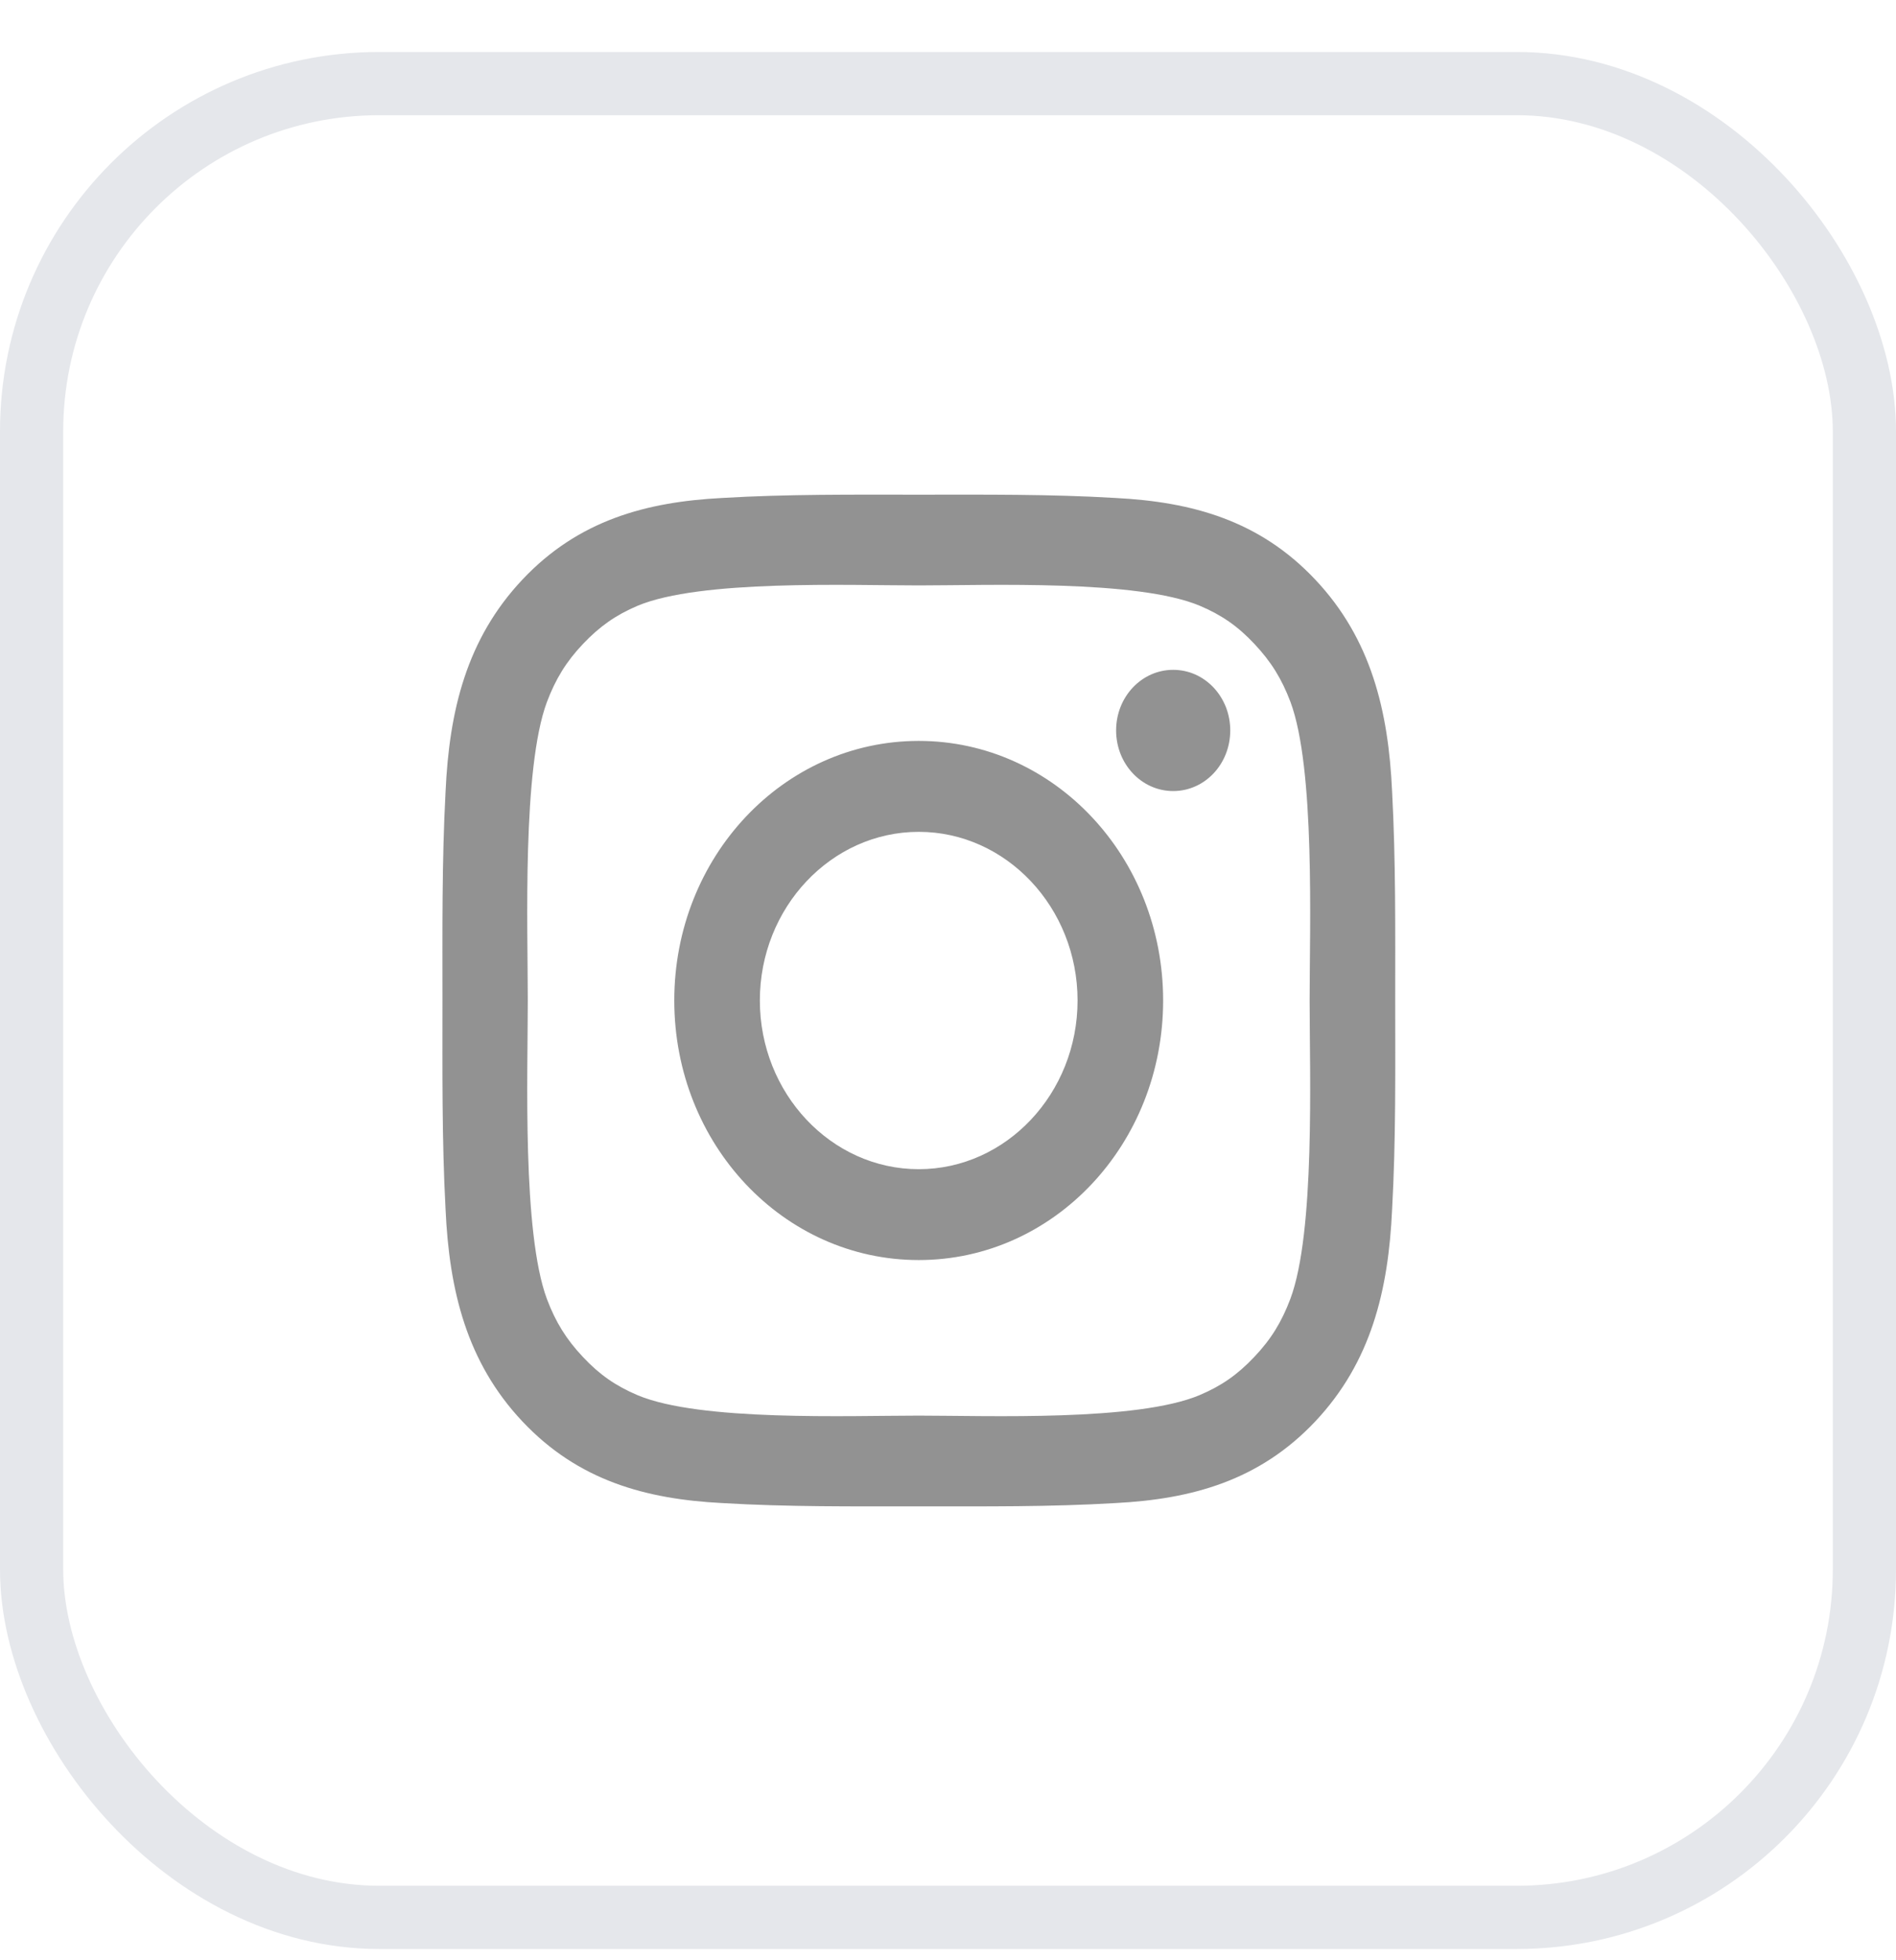
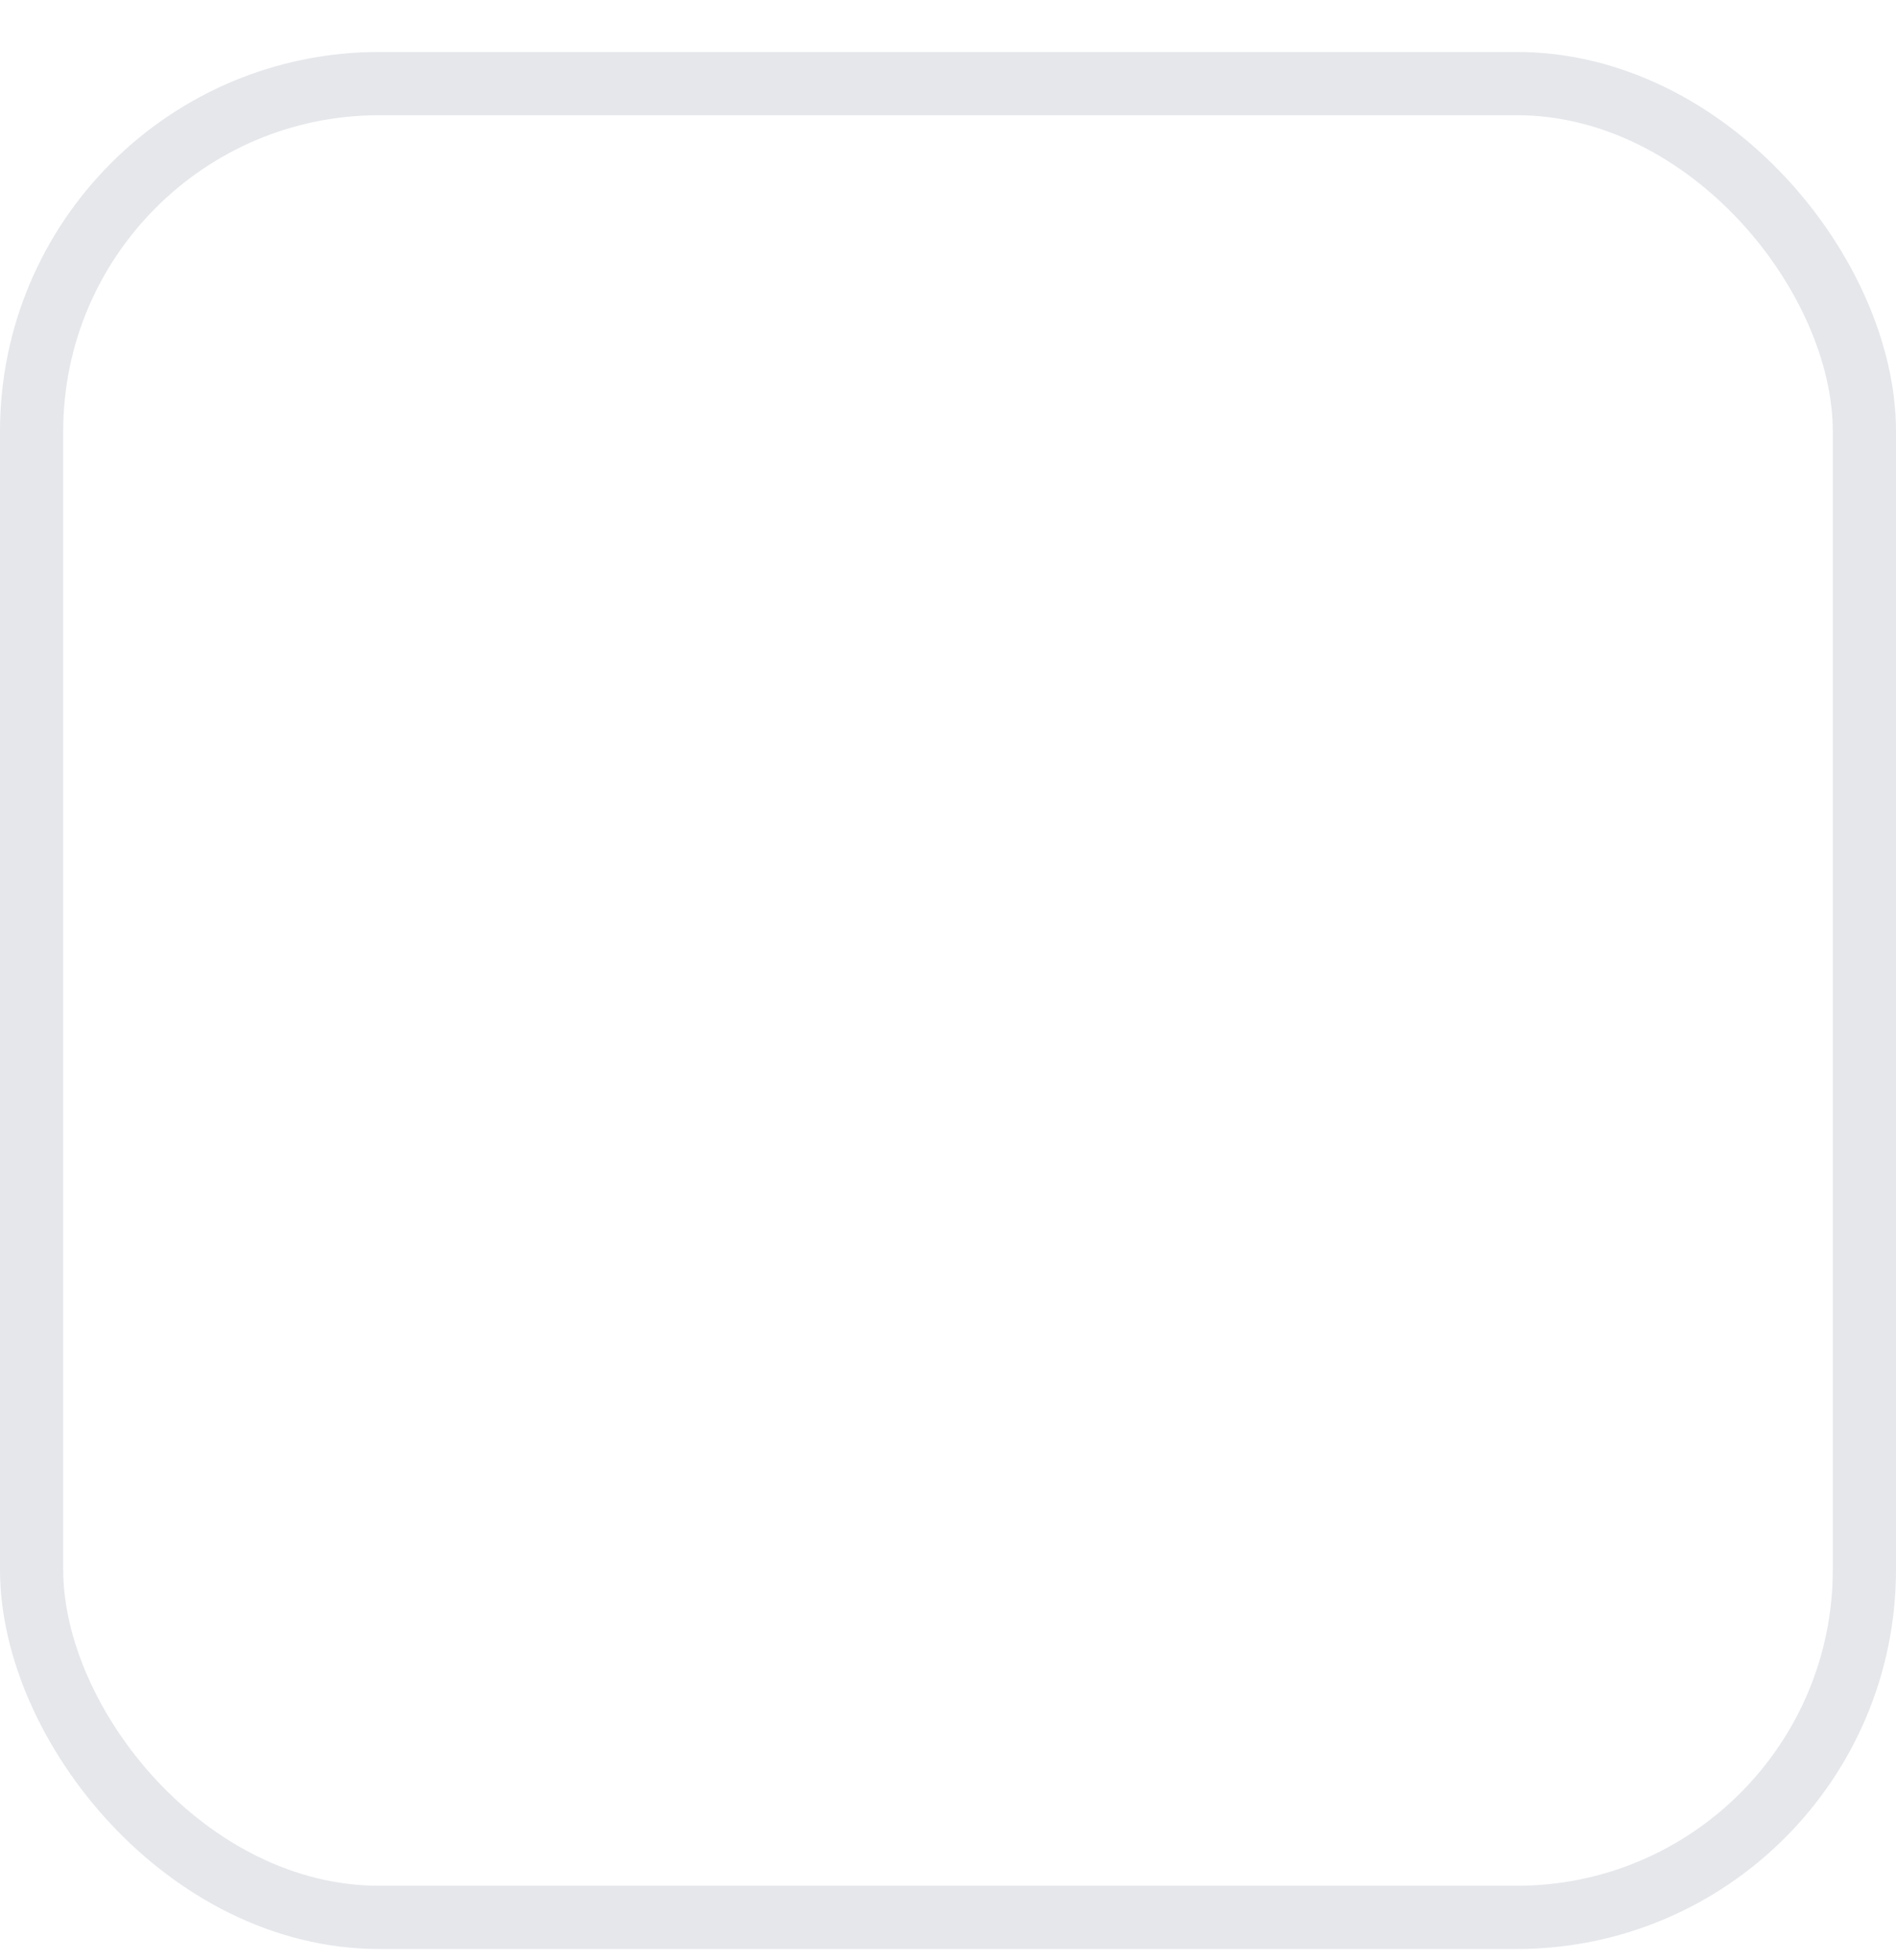
<svg xmlns="http://www.w3.org/2000/svg" width="30" height="31" viewBox="0 0 30 31" fill="none">
  <rect x="0.5" y="1.322" width="29" height="29" rx="5.5" stroke="#E5E7EB" />
  <g clip-path="url(#clip0_753_3012)">
-     <path d="M14.537 11.717C12.396 11.717 10.669 13.551 10.669 15.822C10.669 18.094 12.396 19.927 14.537 19.927C16.677 19.927 18.404 18.094 18.404 15.822C18.404 13.551 16.677 11.717 14.537 11.717ZM14.537 18.49C13.152 18.49 12.023 17.291 12.023 15.822C12.023 14.353 13.152 13.155 14.537 13.155C15.921 13.155 17.05 14.353 17.05 15.822C17.05 17.291 15.921 18.49 14.537 18.49ZM18.563 10.593C18.063 10.593 17.66 11.021 17.66 11.551C17.66 12.082 18.063 12.51 18.563 12.51C19.063 12.51 19.466 12.084 19.466 11.551C19.466 11.425 19.443 11.301 19.398 11.184C19.352 11.068 19.286 10.962 19.202 10.873C19.118 10.784 19.018 10.713 18.909 10.665C18.799 10.617 18.682 10.593 18.563 10.593ZM22.076 15.822C22.076 14.717 22.086 13.623 22.027 12.52C21.969 11.239 21.694 10.102 20.811 9.166C19.926 8.227 18.857 7.937 17.65 7.875C16.609 7.813 15.578 7.823 14.539 7.823C13.497 7.823 12.466 7.813 11.427 7.875C10.22 7.937 9.149 8.229 8.266 9.166C7.382 10.104 7.108 11.239 7.05 12.52C6.991 13.625 7.001 14.72 7.001 15.822C7.001 16.925 6.991 18.022 7.05 19.125C7.108 20.405 7.383 21.542 8.266 22.479C9.15 23.417 10.22 23.708 11.427 23.77C12.468 23.832 13.499 23.822 14.539 23.822C15.579 23.822 16.611 23.832 17.65 23.77C18.857 23.708 19.928 23.415 20.811 22.479C21.695 21.54 21.969 20.405 22.027 19.125C22.088 18.022 22.076 16.927 22.076 15.822ZM20.417 20.541C20.279 20.906 20.113 21.178 19.847 21.458C19.581 21.74 19.327 21.916 18.983 22.062C17.991 22.481 15.636 22.387 14.537 22.387C13.437 22.387 11.08 22.481 10.088 22.064C9.745 21.918 9.488 21.742 9.224 21.46C8.958 21.178 8.792 20.908 8.654 20.544C8.262 19.489 8.351 16.989 8.351 15.822C8.351 14.655 8.262 12.154 8.654 11.101C8.792 10.737 8.958 10.465 9.224 10.184C9.49 9.904 9.745 9.726 10.088 9.58C11.08 9.164 13.437 9.258 14.537 9.258C15.636 9.258 17.993 9.164 18.985 9.58C19.329 9.726 19.585 9.902 19.849 10.184C20.115 10.467 20.281 10.737 20.419 11.101C20.811 12.154 20.722 14.655 20.722 15.822C20.722 16.989 20.811 19.489 20.417 20.541Z" fill="#929292" />
+     <path d="M14.537 11.717C12.396 11.717 10.669 13.551 10.669 15.822C10.669 18.094 12.396 19.927 14.537 19.927C16.677 19.927 18.404 18.094 18.404 15.822C18.404 13.551 16.677 11.717 14.537 11.717ZM14.537 18.49C13.152 18.49 12.023 17.291 12.023 15.822C12.023 14.353 13.152 13.155 14.537 13.155C15.921 13.155 17.05 14.353 17.05 15.822C17.05 17.291 15.921 18.49 14.537 18.49ZM18.563 10.593C18.063 10.593 17.66 11.021 17.66 11.551C17.66 12.082 18.063 12.51 18.563 12.51C19.063 12.51 19.466 12.084 19.466 11.551C19.466 11.425 19.443 11.301 19.398 11.184C19.352 11.068 19.286 10.962 19.202 10.873C19.118 10.784 19.018 10.713 18.909 10.665C18.799 10.617 18.682 10.593 18.563 10.593ZM22.076 15.822C21.969 11.239 21.694 10.102 20.811 9.166C19.926 8.227 18.857 7.937 17.65 7.875C16.609 7.813 15.578 7.823 14.539 7.823C13.497 7.823 12.466 7.813 11.427 7.875C10.22 7.937 9.149 8.229 8.266 9.166C7.382 10.104 7.108 11.239 7.05 12.52C6.991 13.625 7.001 14.72 7.001 15.822C7.001 16.925 6.991 18.022 7.05 19.125C7.108 20.405 7.383 21.542 8.266 22.479C9.15 23.417 10.22 23.708 11.427 23.77C12.468 23.832 13.499 23.822 14.539 23.822C15.579 23.822 16.611 23.832 17.65 23.77C18.857 23.708 19.928 23.415 20.811 22.479C21.695 21.54 21.969 20.405 22.027 19.125C22.088 18.022 22.076 16.927 22.076 15.822ZM20.417 20.541C20.279 20.906 20.113 21.178 19.847 21.458C19.581 21.74 19.327 21.916 18.983 22.062C17.991 22.481 15.636 22.387 14.537 22.387C13.437 22.387 11.08 22.481 10.088 22.064C9.745 21.918 9.488 21.742 9.224 21.46C8.958 21.178 8.792 20.908 8.654 20.544C8.262 19.489 8.351 16.989 8.351 15.822C8.351 14.655 8.262 12.154 8.654 11.101C8.792 10.737 8.958 10.465 9.224 10.184C9.49 9.904 9.745 9.726 10.088 9.58C11.08 9.164 13.437 9.258 14.537 9.258C15.636 9.258 17.993 9.164 18.985 9.58C19.329 9.726 19.585 9.902 19.849 10.184C20.115 10.467 20.281 10.737 20.419 11.101C20.811 12.154 20.722 14.655 20.722 15.822C20.722 16.989 20.811 19.489 20.417 20.541Z" fill="#929292" />
  </g>
  <defs>
    <clipPath id="clip0_753_3012">
-       <rect width="16" height="16" fill="white" transform="translate(7 7.822)" />
-     </clipPath>
+       </clipPath>
  </defs>
</svg>